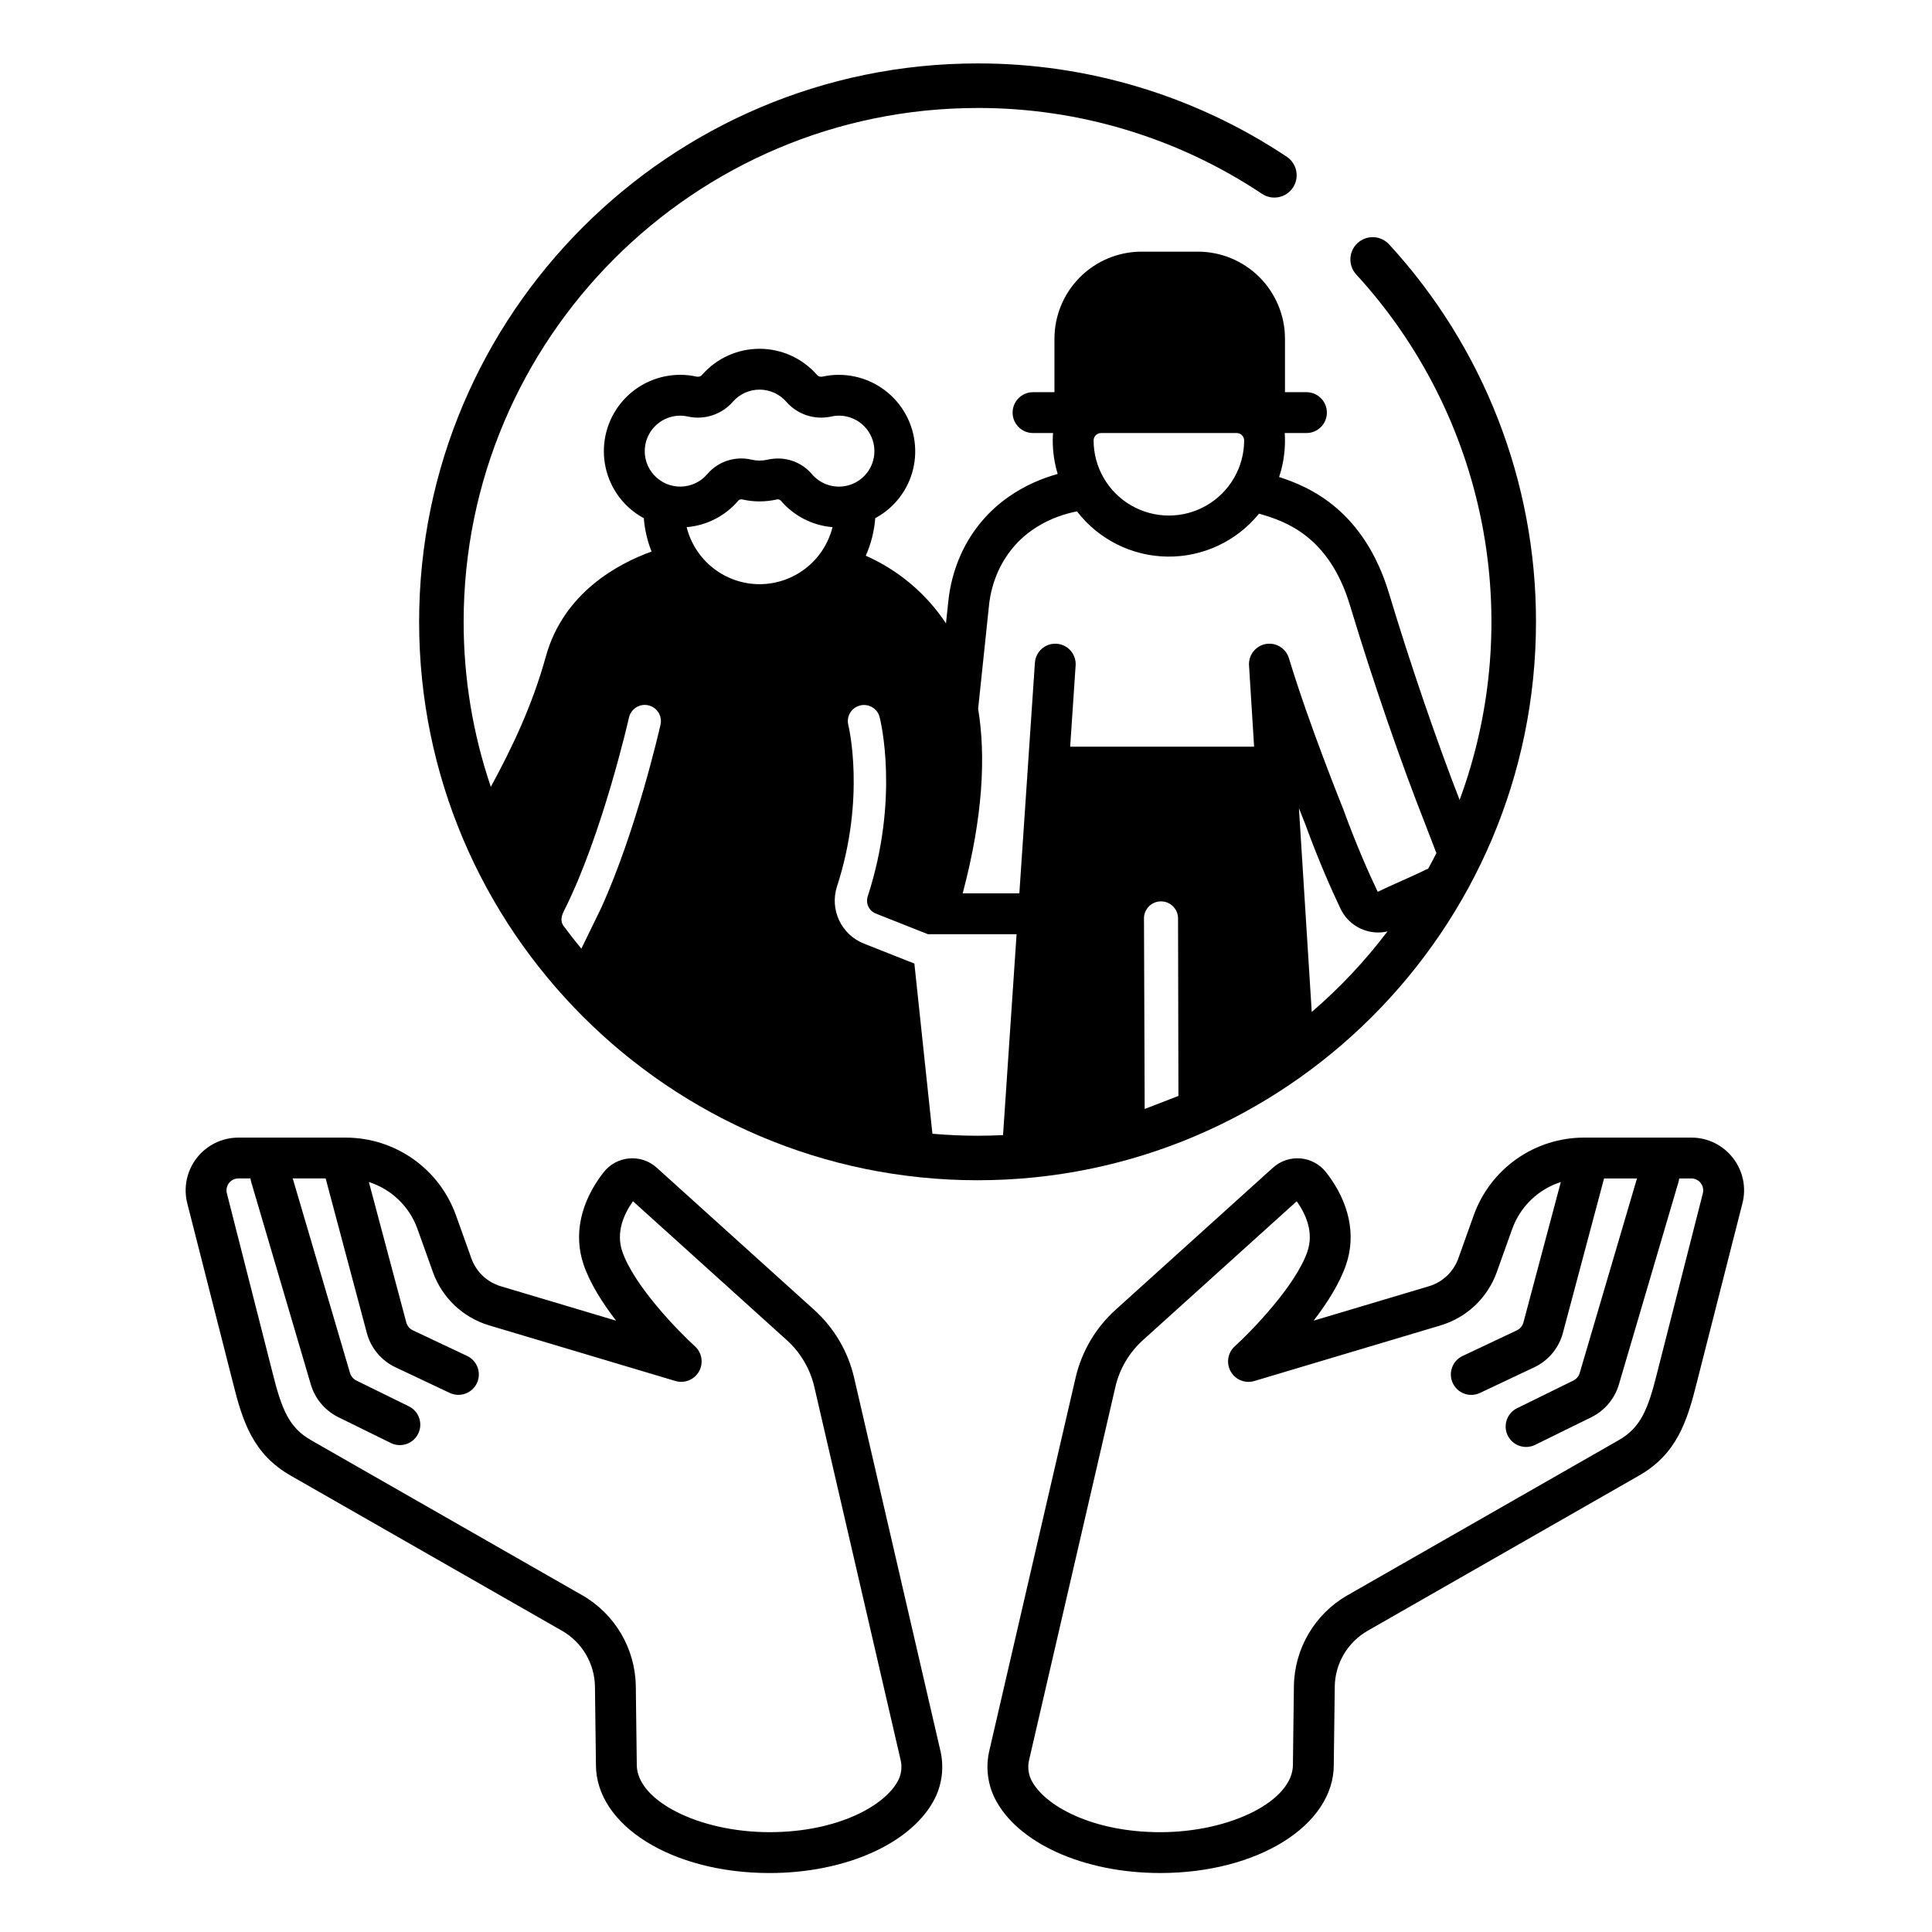
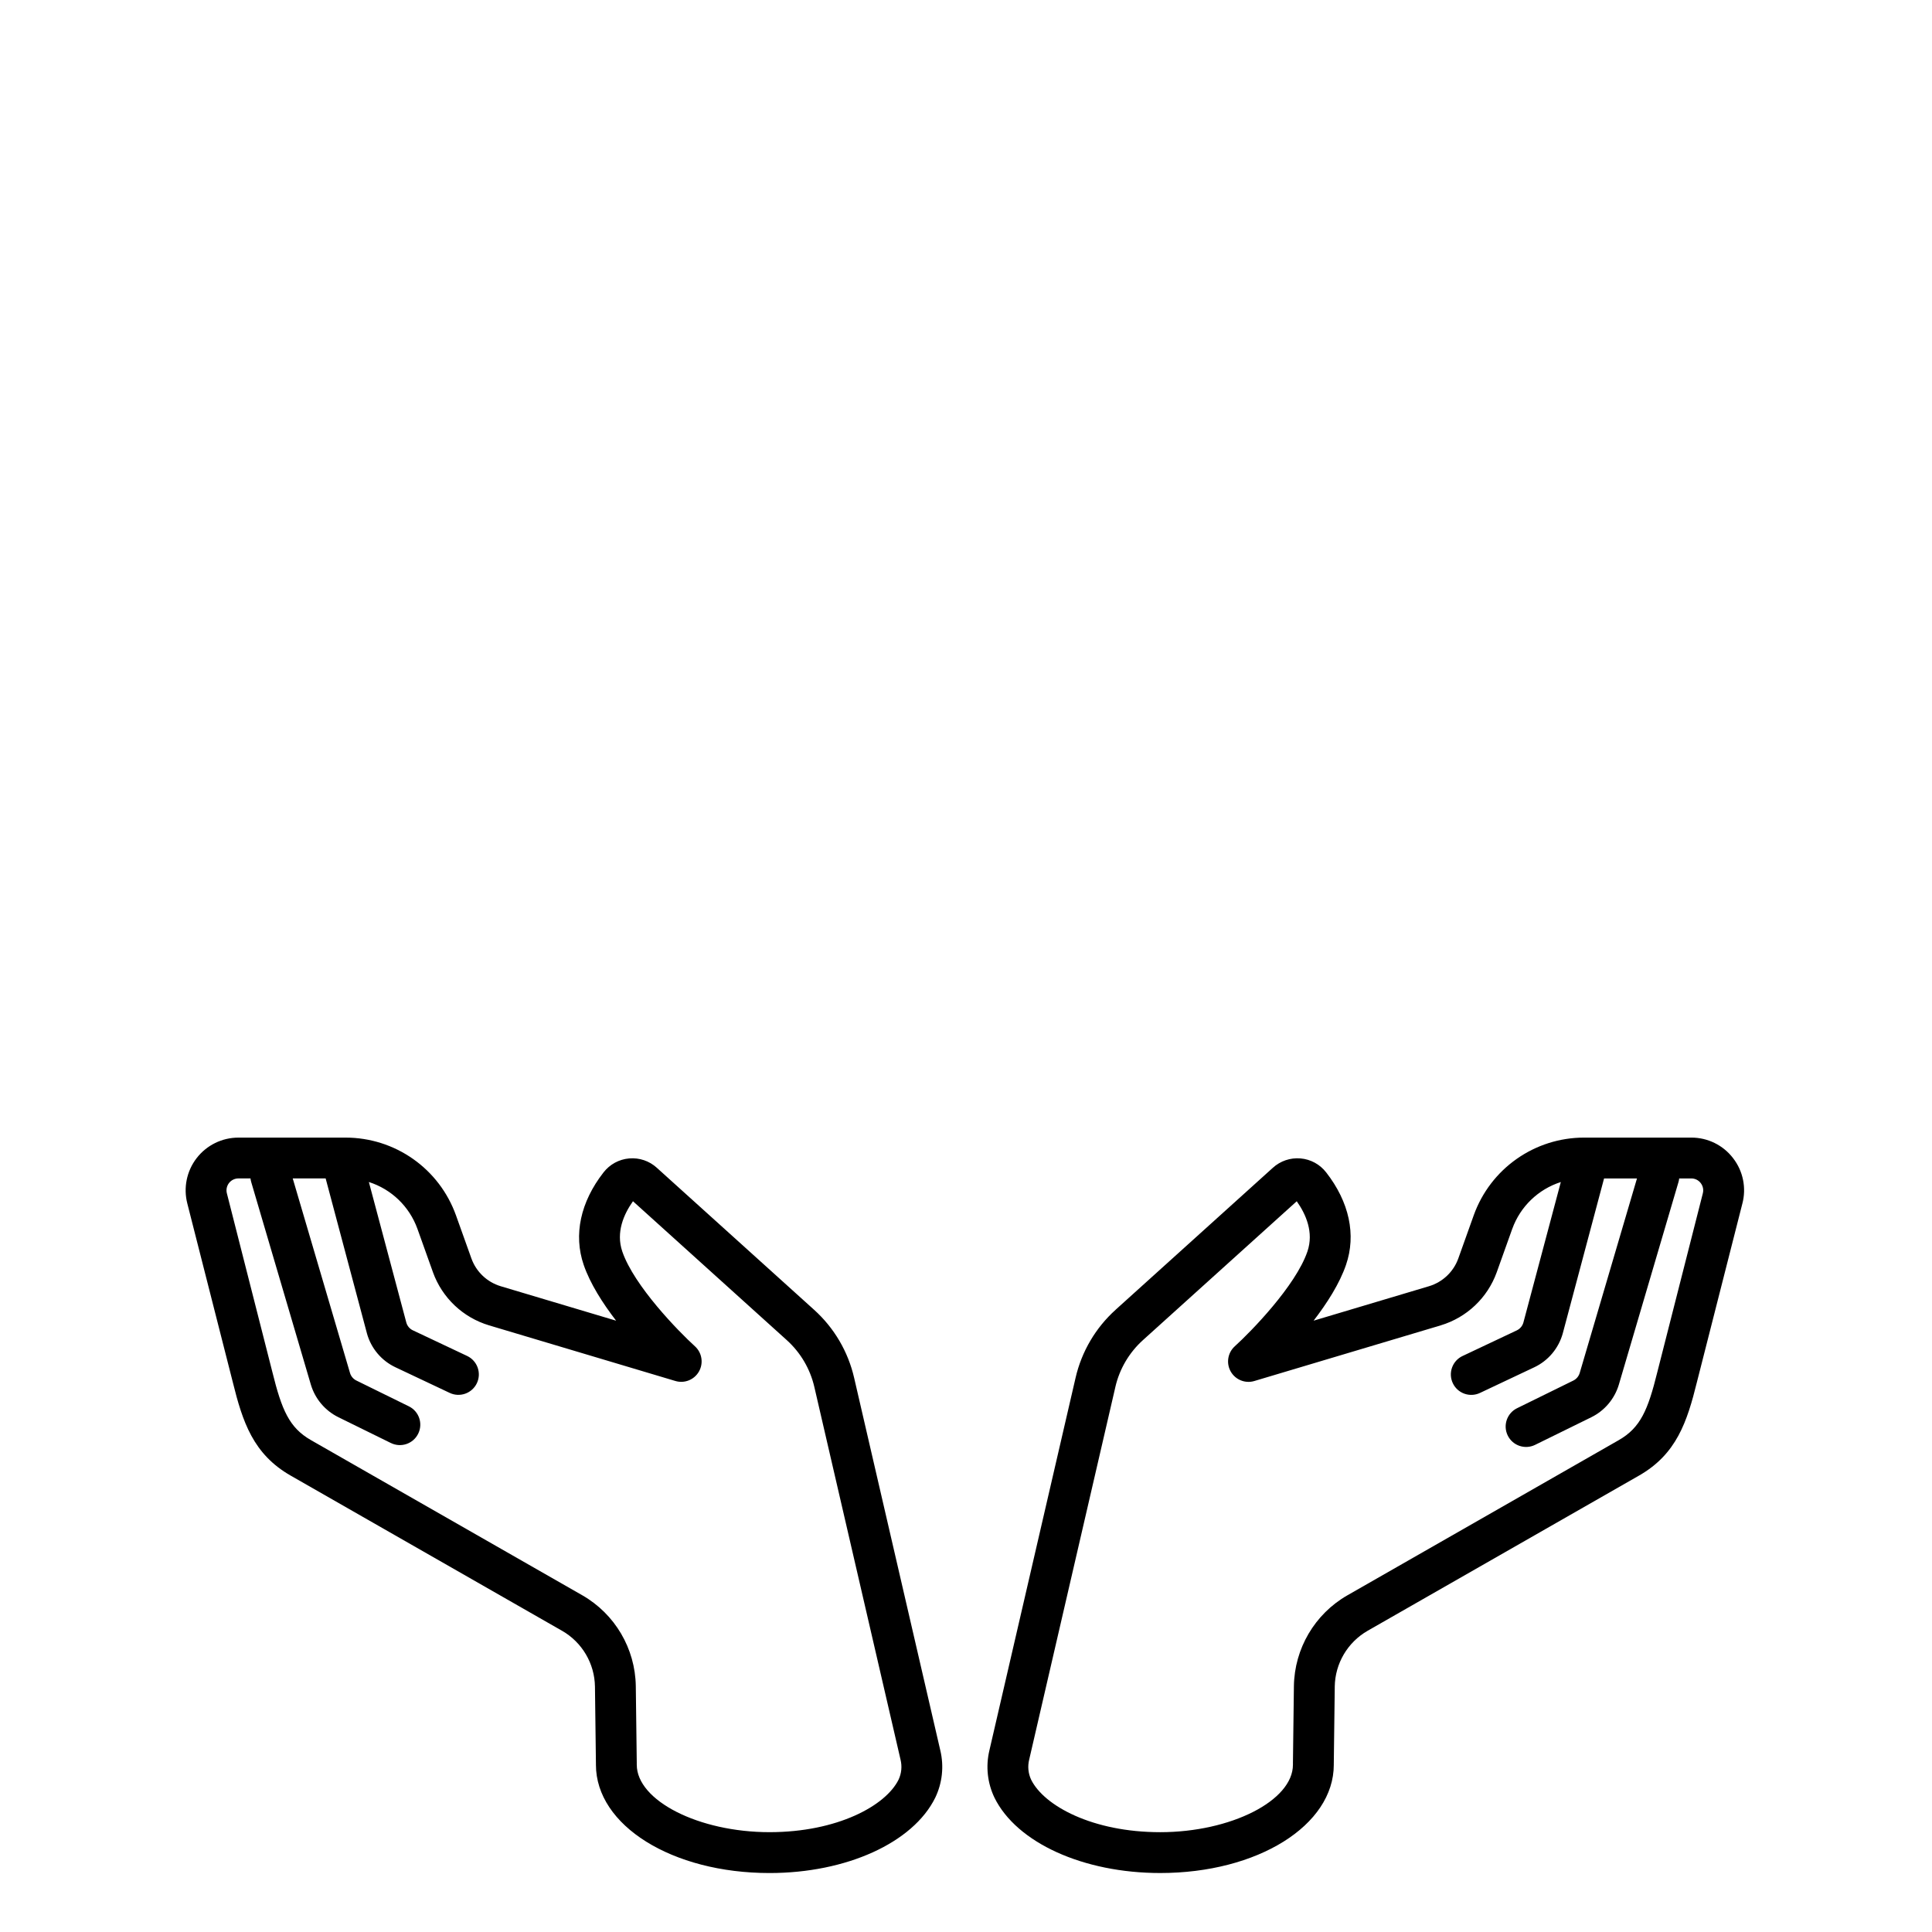
<svg xmlns="http://www.w3.org/2000/svg" fill="#000000" width="800px" height="800px" version="1.1" viewBox="144 144 512 512">
  <g>
    <path d="m370.36 509.16c-1.602-6.973-5.312-13.281-10.629-18.066l-41.648-37.605v-0.004c-1.988-1.82-4.648-2.723-7.332-2.492-2.688 0.227-5.152 1.57-6.805 3.699-6.125 7.848-7.992 16.547-5.266 24.5 1.707 4.973 5.027 10.172 8.594 14.801l-30.59-9.133c-3.598-1.082-6.473-3.805-7.75-7.34l-4.129-11.539v0.004c-2.164-6-6.125-11.188-11.34-14.855s-11.434-5.644-17.812-5.652h-28.473c-4.328 0-8.414 2.004-11.062 5.43-2.648 3.426-3.559 7.887-2.465 12.078l12.031 47.266c2.617 10.574 5.41 19.117 15.352 24.801l71.93 41.133v-0.004c5.305 3.051 8.613 8.668 8.703 14.789l0.258 20.422 0.004 0.105c0 0.059-0.004 0.117-0.004 0.176 0 16.094 20.207 28.699 46 28.699 20.375 0 38.023-8.016 43.914-19.949 1.879-3.902 2.359-8.332 1.352-12.547zm11.77 106.47c-3.41 6.914-16.254 13.914-34.203 13.914-18.738 0-35.176-8.352-35.176-17.875 0-0.059 0-0.117-0.004-0.176 0.004-0.082 0.004-0.164 0.004-0.242l-0.258-20.422c-0.148-9.949-5.527-19.09-14.152-24.047l-71.93-41.133c-5.777-3.305-7.742-8.012-10.227-18.039l-12.055-47.352v0.004c-0.25-0.949-0.047-1.957 0.551-2.734s1.523-1.23 2.5-1.23h3.207c0.035 0.32 0.094 0.637 0.184 0.945l15.82 53.734c1.133 3.75 3.769 6.863 7.281 8.598l13.914 6.84v-0.004c2.684 1.32 5.926 0.211 7.242-2.469 1.32-2.684 0.215-5.93-2.469-7.246l-13.914-6.84c-0.805-0.395-1.414-1.105-1.676-1.961l-15.191-51.598h8.723l10.941 41.059-0.004-0.004c1.09 3.957 3.852 7.242 7.566 8.992l14.371 6.789c2.703 1.277 5.93 0.117 7.207-2.582 1.273-2.703 0.117-5.93-2.586-7.207l-14.371-6.789v0.004c-0.848-0.398-1.48-1.141-1.738-2.039l-9.934-37.273c5.981 1.906 10.73 6.484 12.863 12.387l4.129 11.539-0.004-0.004c2.445 6.773 7.953 11.988 14.848 14.059l49.387 14.746c2.422 0.727 5.023-0.324 6.266-2.527 1.238-2.203 0.793-4.969-1.082-6.668-4.293-3.894-16.113-15.988-19.242-25.105-1.746-5.094 0.402-9.914 2.824-13.332l40.734 36.781c3.672 3.305 6.234 7.66 7.34 12.473l22.832 98.715c0.441 1.781 0.262 3.66-0.52 5.32z" />
    <path d="m603.29 450.93c-2.637-3.453-6.738-5.469-11.078-5.453h-28.473c-6.379 0.008-12.598 1.984-17.816 5.656-5.215 3.668-9.176 8.855-11.34 14.855l-4.121 11.527c-1.277 3.539-4.152 6.262-7.754 7.344l-30.59 9.133c3.566-4.629 6.891-9.828 8.594-14.801 2.731-7.953 0.859-16.652-5.266-24.5v0.004c-1.648-2.133-4.117-3.477-6.801-3.703-2.688-0.23-5.348 0.676-7.336 2.492l-41.652 37.605 0.004 0.004c-5.316 4.785-9.027 11.094-10.629 18.066l-22.832 98.715c-1.004 4.215-0.527 8.645 1.355 12.547 5.887 11.934 23.535 19.949 43.914 19.949 25.797 0 46-12.605 46-28.699 0-0.059 0-0.117-0.004-0.176l0.004-0.105 0.258-20.422h-0.004c0.09-6.121 3.398-11.738 8.703-14.789l71.93-41.133c9.941-5.684 12.734-14.223 15.344-24.766l12.027-47.25v0.004c1.125-4.195 0.223-8.676-2.438-12.105zm-8.039 9.387-12.051 47.336c-2.473 9.992-4.441 14.699-10.219 18.004l-71.93 41.133 0.004-0.004c-8.629 4.957-14.008 14.098-14.156 24.047l-0.258 20.422c0 0.082 0 0.164 0.004 0.242 0 0.059-0.004 0.117-0.004 0.176 0 9.523-16.438 17.875-35.176 17.875-17.949 0-30.793-7-34.203-13.914-0.777-1.66-0.961-3.539-0.516-5.32l22.832-98.715h-0.004c1.105-4.812 3.668-9.168 7.34-12.473l40.738-36.781c2.422 3.422 4.57 8.242 2.824 13.332-3.129 9.113-14.949 21.211-19.238 25.102l-0.004 0.004c-1.875 1.695-2.324 4.465-1.086 6.668 1.242 2.203 3.844 3.254 6.266 2.531l49.387-14.746v-0.004c6.898-2.074 12.406-7.289 14.848-14.062l4.121-11.527h0.004c2.129-5.902 6.883-10.48 12.863-12.391l-9.918 37.227v0.004c-0.254 0.914-0.895 1.676-1.754 2.082l-14.371 6.789v-0.004c-2.703 1.277-3.859 4.504-2.582 7.207 1.273 2.703 4.5 3.859 7.203 2.582l14.371-6.789h0.004c3.723-1.758 6.492-5.062 7.574-9.035l10.93-41.012h8.723l-15.184 51.574v-0.004c-0.262 0.867-0.871 1.59-1.688 1.992l-14.906 7.324c-2.68 1.316-3.785 4.562-2.469 7.242 1.316 2.684 4.562 3.789 7.246 2.473l14.906-7.324c3.519-1.738 6.156-4.863 7.285-8.621l15.812-53.711c0.09-0.309 0.152-0.625 0.184-0.945h3.207c0.98-0.012 1.91 0.445 2.504 1.23 0.609 0.789 0.809 1.824 0.535 2.781z" />
-     <path d="m512.11 208.75c-2.207-2.391-5.934-2.547-8.332-0.348-2.398 2.199-2.562 5.926-0.367 8.328 16.926 18.453 28.438 41.211 33.273 65.777 4.836 24.566 2.805 49.992-5.871 73.48-6.18-15.891-13.086-36.082-18.688-54.672-6.621-21.973-20.941-28.289-29.156-30.898h0.004c1.039-3.121 1.566-6.391 1.562-9.68 0-0.668-0.031-1.328-0.07-1.977h5.758v-0.004c2.992 0 5.414-2.422 5.414-5.41s-2.422-5.414-5.414-5.414h-5.688v-14.168c-0.004-6.117-2.438-11.98-6.762-16.305-4.324-4.328-10.188-6.762-16.301-6.769h-14.957c-6.117 0.004-11.984 2.438-16.309 6.766-4.328 4.324-6.762 10.191-6.766 16.309v14.168h-5.68c-2.988 0-5.41 2.426-5.41 5.414s2.422 5.41 5.41 5.41h5.305c-0.051 0.648-0.078 1.309-0.078 1.977v0.004c0 3 0.441 5.988 1.309 8.863-7.391 2.047-19.363 7.438-25.703 21.43v0.004c-1.758 3.957-2.871 8.176-3.297 12.484l-0.602 5.676v0.004c-5.223-7.887-12.598-14.109-21.254-17.93 1.395-3.148 2.246-6.512 2.512-9.949 1.91-1.031 3.644-2.363 5.137-3.945 3.848-4.086 5.809-9.602 5.402-15.203-0.41-5.883-3.367-11.297-8.094-14.82-4.731-3.527-10.762-4.816-16.52-3.531-0.523 0.098-1.059-0.098-1.395-0.512-3.844-4.371-9.379-6.879-15.199-6.879-5.82 0-11.355 2.508-15.199 6.879-0.336 0.414-0.871 0.609-1.395 0.512-5.664-1.27-11.602-0.047-16.301 3.359s-7.707 8.664-8.266 14.441c-0.555 5.777 1.395 11.516 5.356 15.754 1.492 1.582 3.227 2.914 5.137 3.945 0.242 3.035 0.934 6.019 2.059 8.848-8.727 3.141-23.312 10.812-28.023 27.828-3.602 13.027-8.973 24.227-14.574 34.52-4.781-14.082-7.215-28.852-7.203-43.719 0-75.09 61.098-136.18 136.19-136.18v-0.004c26.824-0.043 53.062 7.875 75.383 22.754 2.715 1.809 6.383 1.074 8.191-1.641 1.809-2.715 1.078-6.383-1.637-8.191-24.266-16.168-52.781-24.773-81.938-24.727-81.602 0-147.99 66.379-147.99 147.98 0 81.602 66.391 147.99 147.99 147.99s147.99-66.391 147.99-147.99c0.039-37.055-13.863-72.77-38.945-100.05zm-78.297 51.957c0.023-1.09 0.922-1.961 2.012-1.949h35.875c1.094-0.012 1.992 0.863 2.012 1.957v0.023c-0.02 7.109-3.828 13.676-9.992 17.223-6.164 3.551-13.75 3.551-19.914 0-6.164-3.547-9.973-10.113-9.992-17.223zm-114.77 75.324c-0.273 1.215-6.398 28.141-15.809 48.766l-5.172 10.609c-1.562-1.895-3.078-3.832-4.547-5.809-1.195-1.453-0.695-2.945-0.008-4.309 10.109-20.027 17.113-50.832 17.184-51.141v0.004c0.52-2.309 2.809-3.758 5.117-3.238 2.305 0.52 3.754 2.812 3.234 5.117zm-1.645-66.055c-1.793-1.902-2.703-4.469-2.512-7.074 0.332-4.637 3.996-8.34 8.633-8.719 0.938-0.07 1.883 0 2.805 0.207 4.387 0.965 8.953-0.547 11.906-3.938 1.785-2.031 4.359-3.199 7.062-3.199 2.707 0 5.281 1.168 7.066 3.199 2.945 3.391 7.508 4.902 11.895 3.938 0.926-0.207 1.875-0.277 2.816-0.207 3.133 0.25 5.934 2.051 7.465 4.797 1.531 2.746 1.586 6.074 0.152 8.871-1.438 2.797-4.176 4.691-7.301 5.047s-6.219-0.875-8.246-3.277c-2.246-2.625-5.531-4.133-8.984-4.113-0.934 0.004-1.867 0.109-2.777 0.316-1.371 0.312-2.797 0.312-4.172 0-4.32-1.039-8.859 0.43-11.758 3.797-1.734 2.055-4.262 3.266-6.945 3.332-2.688 0.07-5.273-1.016-7.106-2.977zm27.898 28.84h-0.004c-4.441-0.008-8.758-1.496-12.258-4.234-3.504-2.738-5.988-6.566-7.066-10.879 5.344-0.441 10.289-2.996 13.746-7.094 0.301-0.262 0.715-0.348 1.094-0.227 2.953 0.66 6.016 0.66 8.973 0 0.375-0.121 0.789-0.035 1.082 0.227 3.461 4.098 8.41 6.648 13.758 7.094-1.082 4.312-3.566 8.137-7.066 10.875-3.504 2.738-7.816 4.231-12.262 4.238zm64.52 146c-2.242 0.109-4.488 0.168-6.75 0.168-4.035 0-8.02-0.188-11.965-0.531l-4.785-45.098-13.379-5.297c-5.992-2.375-9.109-8.992-7.129-15.129 7.688-23.609 3.055-42.59 3.008-42.781v0.004c-0.574-2.285 0.809-4.606 3.094-5.188 2.281-0.586 4.606 0.785 5.199 3.066 0.223 0.863 5.336 21.453-3.164 47.551h0.004c-0.59 1.836 0.348 3.809 2.137 4.516l13.828 5.477h2.039c0.02 0 0.031-0.012 0.039-0.012 0.02 0 0.039 0.012 0.059 0.012h21.352zm37.535-6.926-0.184-50.391-0.004-0.004c-0.055-2.488 1.91-4.555 4.402-4.617 2.488-0.062 4.559 1.902 4.629 4.391l0.102 47.168zm44.273-25.711-3.394-53.992c0.895 2.281 1.504 3.809 1.684 4.242 3.531 9.703 7.027 17.535 9.34 22.395h-0.004c1.832 3.844 5.711 6.293 9.969 6.297 0.836 0 1.668-0.098 2.481-0.297-5.91 7.812-12.641 14.973-20.074 21.355zm30.84-37.934c-0.297 0.086-0.586 0.199-0.855 0.344-1.703 0.855-4.133 1.938-6.484 2.992-2.234 0.992-4.348 1.938-5.824 2.688l-0.004-0.004c-0.047 0.027-0.105 0.031-0.156 0.012-0.051-0.012-0.09-0.051-0.109-0.098-2.223-4.664-5.578-12.191-8.984-21.551-0.016-0.059-0.039-0.121-0.066-0.176-0.09-0.227-9.18-22.699-14.395-40.008l-0.004-0.004c-0.668-2.223-2.68-3.769-4.996-3.848-2.32-0.078-4.43 1.332-5.246 3.504-0.012 0.02-0.012 0.039-0.02 0.059-0.051 0.137-0.098 0.277-0.137 0.422l-0.031 0.117c-0.031 0.137-0.059 0.266-0.078 0.402-0.012 0.051-0.02 0.109-0.031 0.156-0.02 0.129-0.031 0.254-0.039 0.383 0 0.059-0.012 0.117-0.012 0.176v0.383c0.012 0.051 0 0.09 0.012 0.137l1.348 21.551h-48.746l1.445-21.531v0.008c0.203-2.981-2.051-5.559-5.031-5.758-2.981-0.203-5.562 2.051-5.762 5.031l-4.121 61.117h-15.016c5.422-20.438 6.148-36.418 4.094-48.926l2.856-27.16-0.004 0.004c0.305-3.164 1.117-6.258 2.402-9.164 5.086-11.246 15.113-14.84 20.941-15.988h-0.004c5.738 7.453 14.57 11.875 23.977 11.992s18.348-4.074 24.27-11.383c6.641 1.918 18.488 5.668 24.109 24.316 6.004 19.918 13.492 41.672 20.016 58.156l2.883 7.488c-0.711 1.395-1.438 2.793-2.195 4.16z" />
  </g>
</svg>